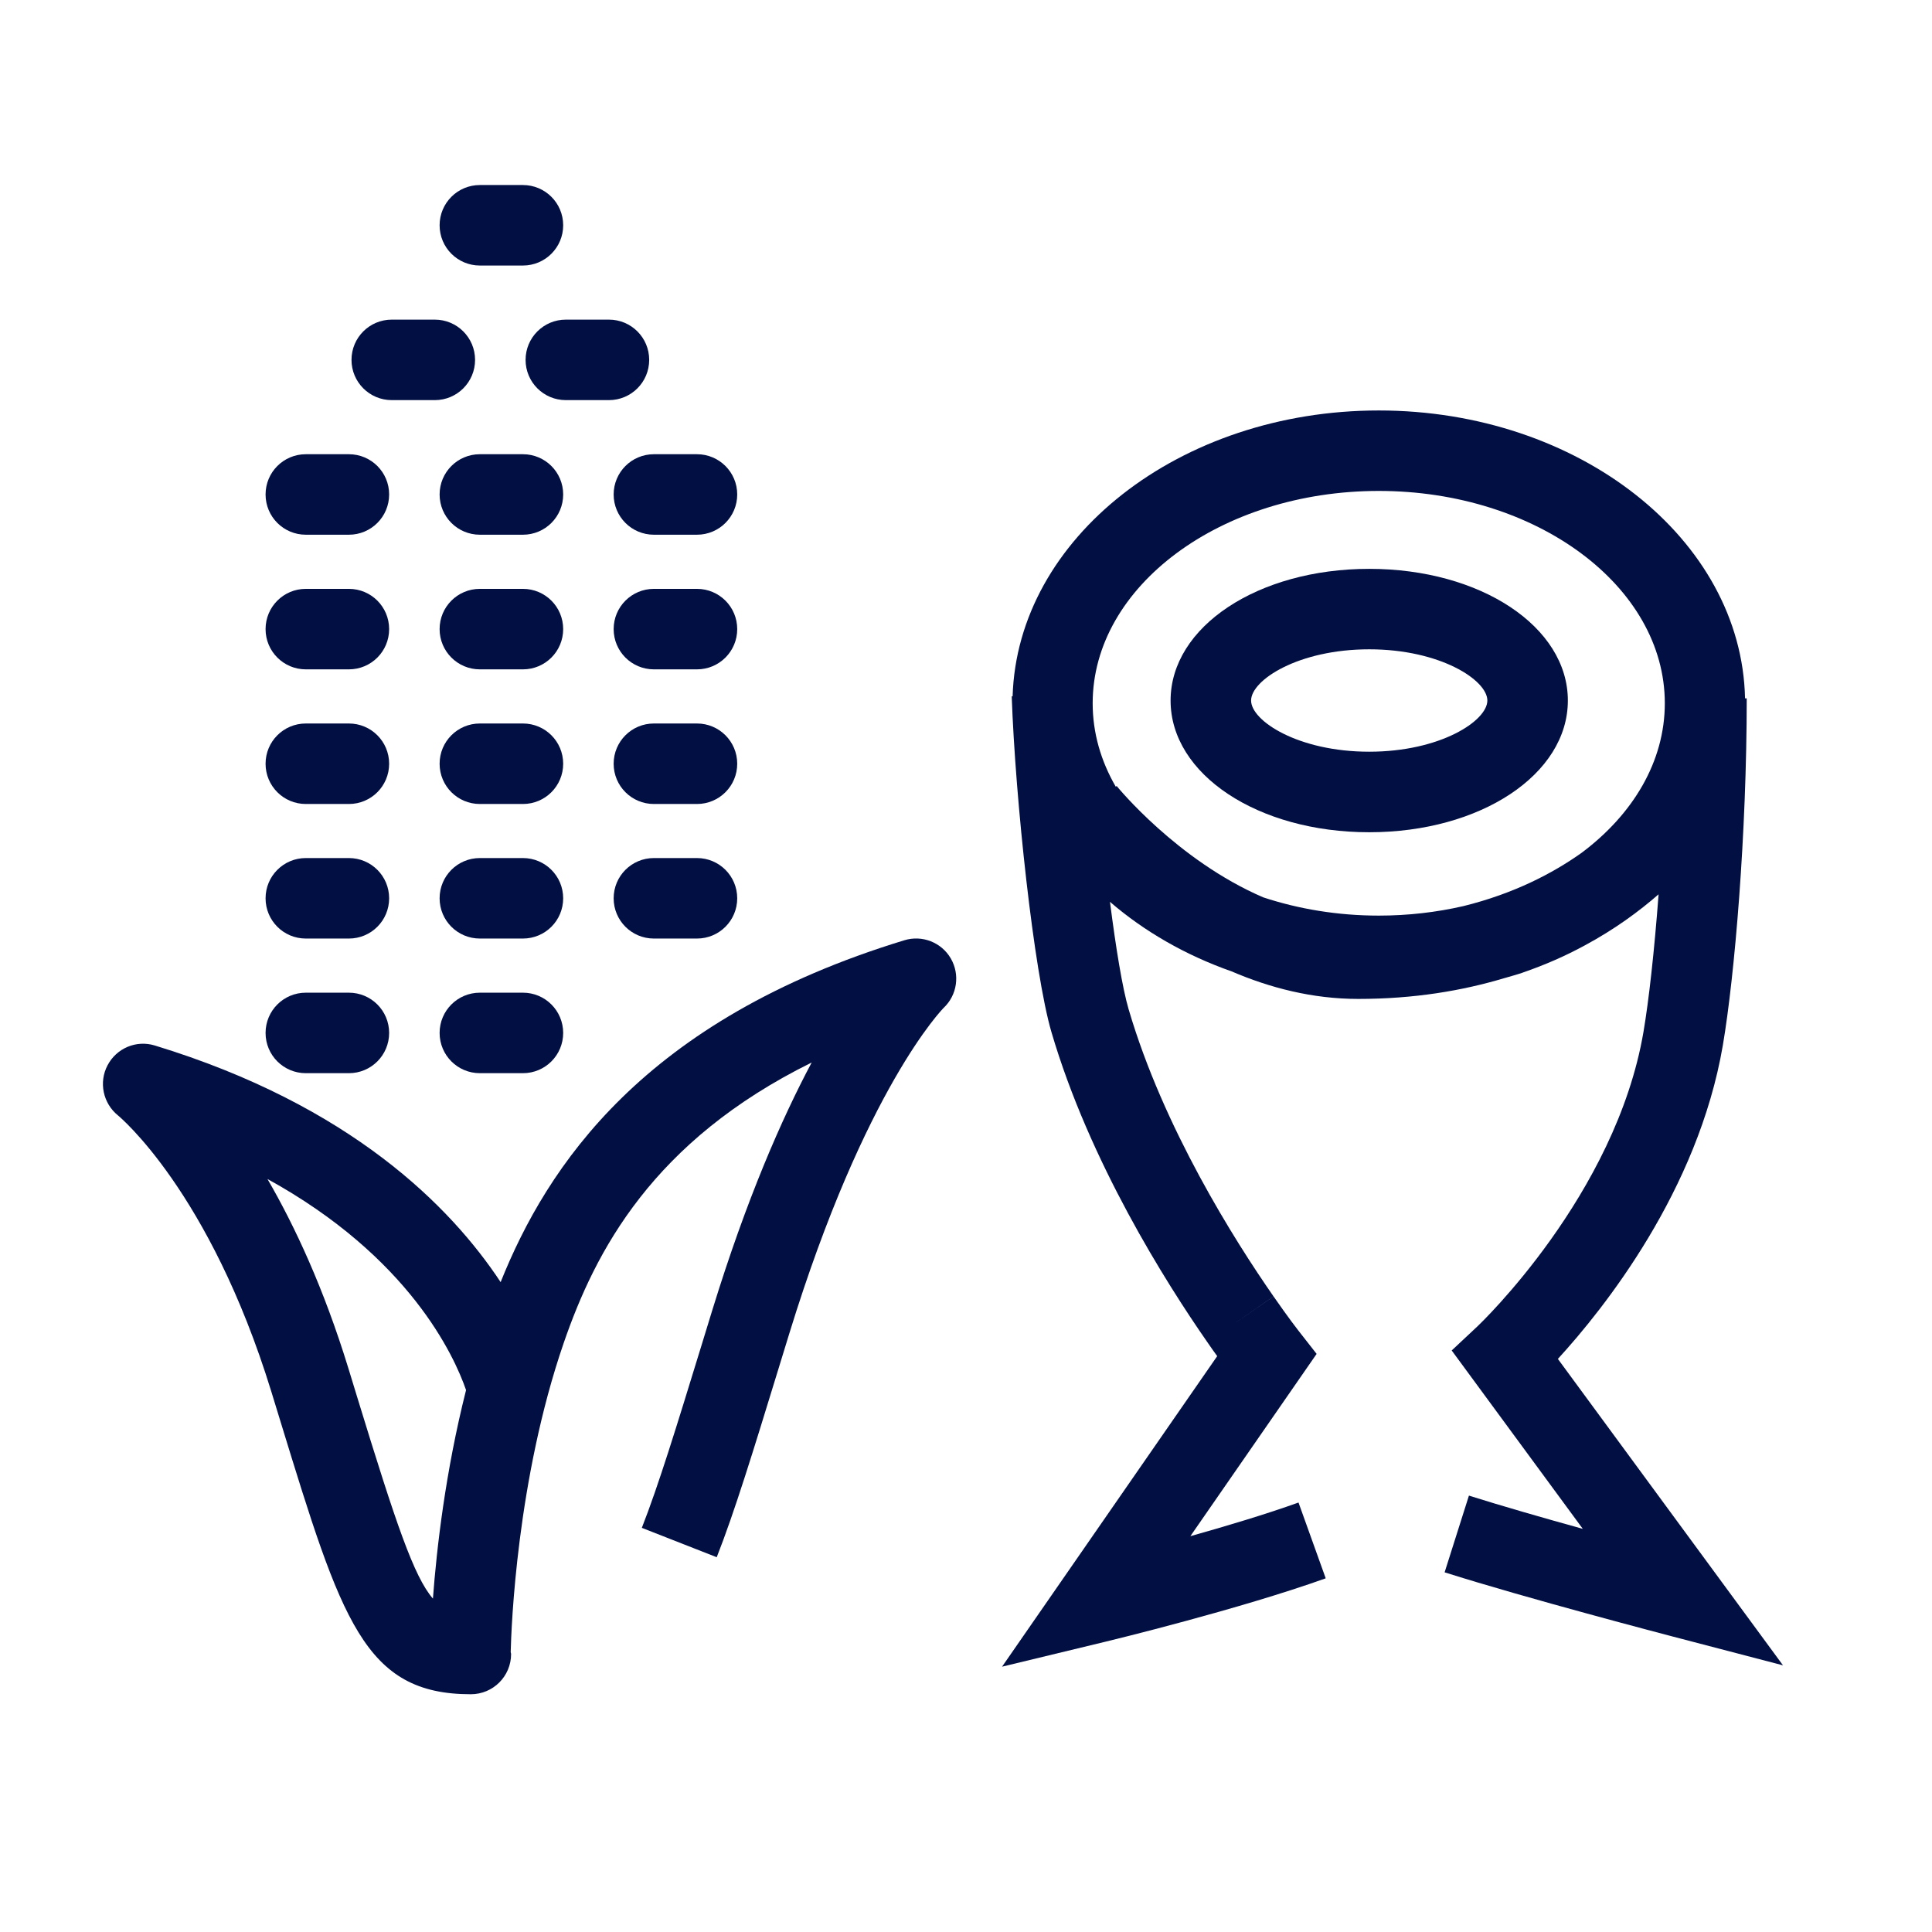
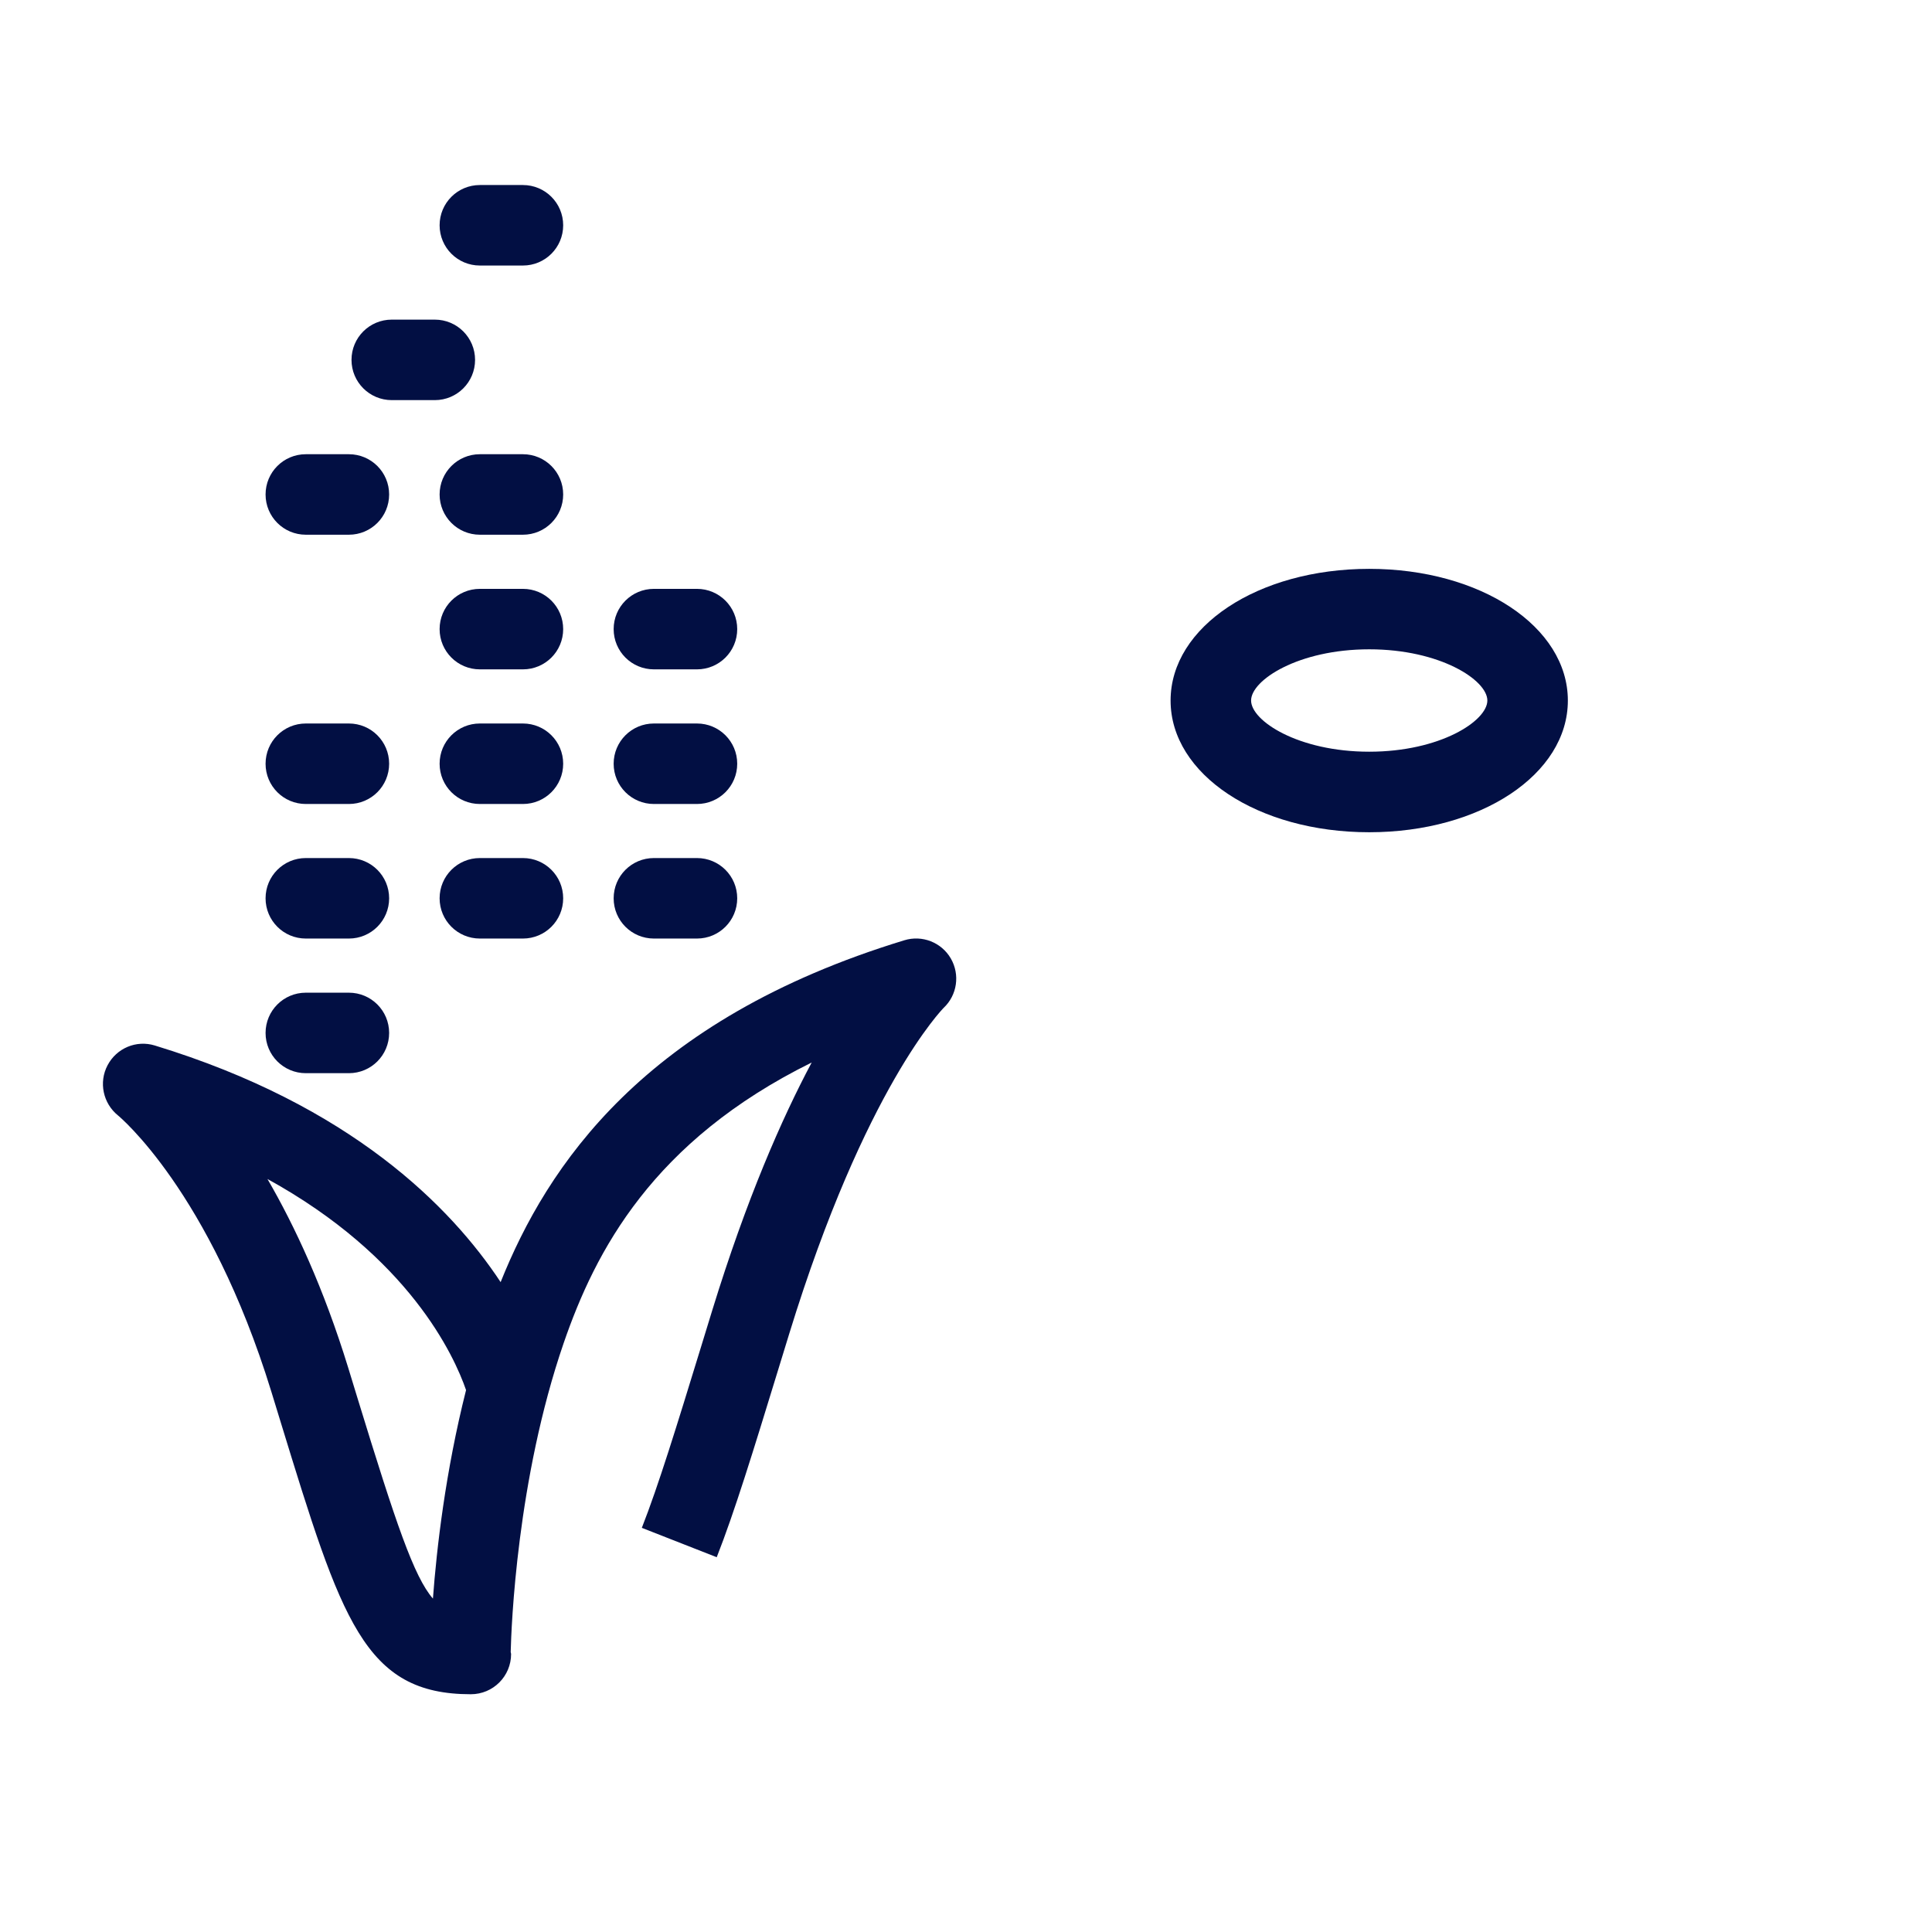
<svg xmlns="http://www.w3.org/2000/svg" version="1.1" id="Icon" x="0px" y="0px" viewBox="0 0 48 48" xml:space="preserve" width="48" height="48">
  <g fill="#020f43">
-     <path fill="#020f43" d="M38.705,33.762c1.139-1.244,3.48-4.172,4.099-7.794 c0.294-1.734,0.593-5.251,0.593-8.618h-0.042c-0.084-3.955-4.13-7.152-9.1-7.152 c-4.948,0-8.979,3.171-9.097,7.102l-0.022,0.001c0.089,2.558,0.55,6.848,0.986,8.339 c0.945,3.219,2.835,6.212,3.877,7.71l0-0c0.087,0.126,0.167,0.241,0.242,0.343 l-5.345,7.715l2.551-0.616c0.136-0.032,3.35-0.812,5.49-1.579l-0.676-1.883 c-0.802,0.288-1.786,0.583-2.687,0.836l3.137-4.529l-0.454-0.58 c-0.01-0.012-0.249-0.319-0.616-0.848l-1.033,0.718l1.032-0.719 c-0.973-1.398-2.733-4.184-3.599-7.13c-0.154-0.524-0.317-1.519-0.464-2.672 c0.845,0.73,1.87,1.323,3.024,1.729c0.944,0.405,2,0.683,3.144,0.683 c1.39,0,2.584-0.204,3.622-0.514c0.158-0.046,0.318-0.089,0.472-0.142 c0.006-0.002,0.011-0.005,0.017-0.007c0.533-0.184,1.041-0.407,1.516-0.666 c0.746-0.401,1.349-0.846,1.835-1.27c-0.106,1.413-0.242,2.633-0.375,3.416 c-0.692,4.06-4.083,7.277-4.117,7.31l-0.648,0.607l3.257,4.432 c-0.978-0.271-2.031-0.574-2.829-0.826l-0.604,1.906c2.029,0.644,5.53,1.559,5.678,1.598 l2.729,0.713L38.705,33.762z M34.255,12.197c3.919,0,7.107,2.366,7.107,5.275 c0,1.449-0.792,2.763-2.07,3.718c-0.72,0.511-1.686,1.014-2.935,1.322 c-0.665,0.153-1.371,0.236-2.102,0.236c-1.022,0-1.993-0.164-2.872-0.454 c-2.136-0.921-3.62-2.742-3.64-2.766l-0.022,0.018c-0.369-0.637-0.574-1.337-0.574-2.073 C27.147,14.563,30.336,12.197,34.255,12.197z" />
    <path fill="#020f43" d="M34.018,20.677c2.767,0,4.935-1.438,4.935-3.272s-2.168-3.272-4.935-3.272 s-4.935,1.438-4.935,3.272S31.251,20.677,34.018,20.677z M34.018,16.132 c1.764,0,2.935,0.766,2.935,1.272s-1.171,1.272-2.935,1.272s-2.935-0.766-2.935-1.272 S32.254,16.132,34.018,16.132z" />
    <path fill="#020f43" d="M22.467,23.361c-6.476,1.975-8.875,5.613-10.029,8.493 c-1.237-1.873-3.725-4.394-8.592-5.879c-0.46-0.141-0.949,0.066-1.173,0.49 c-0.225,0.424-0.113,0.949,0.26,1.249c0.022,0.019,2.273,1.874,3.807,6.857l0.233,0.76 c1.51,4.921,2.074,6.762,4.725,6.762c0.553,0,1-0.447,1-1c0-0.017-0.009-0.031-0.01-0.048 c0.015-0.621,0.152-4.291,1.315-7.673c0.788-2.29,2.212-5.024,6.163-6.974 c-0.742,1.393-1.617,3.385-2.469,6.152l-0.28,0.913c-0.613,1.996-1.056,3.439-1.471,4.496 l1.861,0.73c0.443-1.128,0.896-2.601,1.521-4.64l0.28-0.912c1.884-6.125,3.824-8.083,3.836-8.096 c0.338-0.318,0.411-0.828,0.178-1.229C23.391,23.414,22.913,23.224,22.467,23.361z M8.885,34.746 l-0.233-0.762c-0.608-1.976-1.326-3.519-2.007-4.692c3.52,1.935,4.639,4.39,4.934,5.244 c-0.512,2.027-0.731,3.94-0.823,5.181C10.283,39.171,9.839,37.857,8.885,34.746z" />
    <path fill="#020f43" d="M11.922,6.597h1.07c0.553,0,1-0.447,1-1s-0.447-1-1-1h-1.07c-0.553,0-1,0.447-1,1 S11.369,6.597,11.922,6.597z" />
-     <path fill="#020f43" d="M13.058,8.941c0,0.553,0.447,1,1,1h1.071c0.553,0,1-0.447,1-1s-0.447-1-1-1h-1.071 C13.505,7.941,13.058,8.389,13.058,8.941z" />
-     <path fill="#020f43" d="M15.246,12.285c0,0.553,0.447,1,1,1h1.07c0.553,0,1-0.447,1-1s-0.447-1-1-1h-1.07 C15.693,11.285,15.246,11.732,15.246,12.285z" />
    <path fill="#020f43" d="M17.316,14.63h-1.07c-0.553,0-1,0.447-1,1s0.447,1,1,1h1.07c0.553,0,1-0.447,1-1 S17.869,14.63,17.316,14.63z" />
    <path fill="#020f43" d="M9.733,9.941h1.07c0.553,0,1-0.447,1-1s-0.447-1-1-1H9.733c-0.553,0-1,0.447-1,1 S9.181,9.941,9.733,9.941z" />
    <path fill="#020f43" d="M7.598,19.975h1.07c0.553,0,1-0.447,1-1s-0.447-1-1-1H7.598c-0.553,0-1,0.447-1,1 S7.045,19.975,7.598,19.975z" />
    <path fill="#020f43" d="M12.992,17.975h-1.07c-0.553,0-1,0.447-1,1s0.447,1,1,1h1.07c0.553,0,1-0.447,1-1 S13.545,17.975,12.992,17.975z" />
    <path fill="#020f43" d="M17.316,17.975h-1.07c-0.553,0-1,0.447-1,1s0.447,1,1,1h1.07c0.553,0,1-0.447,1-1 S17.869,17.975,17.316,17.975z" />
    <path fill="#020f43" d="M7.598,13.285h1.07c0.553,0,1-0.447,1-1s-0.447-1-1-1H7.598c-0.553,0-1,0.447-1,1 S7.045,13.285,7.598,13.285z" />
    <path fill="#020f43" d="M12.992,11.285h-1.07c-0.553,0-1,0.447-1,1s0.447,1,1,1h1.07c0.553,0,1-0.447,1-1 S13.545,11.285,12.992,11.285z" />
    <path fill="#020f43" d="M7.598,23.318h1.07c0.553,0,1-0.447,1-1s-0.447-1-1-1H7.598c-0.553,0-1,0.447-1,1 S7.045,23.318,7.598,23.318z" />
    <path fill="#020f43" d="M12.992,21.318h-1.07c-0.553,0-1,0.447-1,1s0.447,1,1,1h1.07c0.553,0,1-0.447,1-1 S13.545,21.318,12.992,21.318z" />
    <path fill="#020f43" d="M17.316,21.318h-1.07c-0.553,0-1,0.447-1,1s0.447,1,1,1h1.07c0.553,0,1-0.447,1-1 S17.869,21.318,17.316,21.318z" />
-     <path fill="#020f43" d="M7.598,16.63h1.07c0.553,0,1-0.447,1-1s-0.447-1-1-1H7.598c-0.553,0-1,0.447-1,1 S7.045,16.63,7.598,16.63z" />
    <path fill="#020f43" d="M12.992,14.63h-1.07c-0.553,0-1,0.447-1,1s0.447,1,1,1h1.07c0.553,0,1-0.447,1-1 S13.545,14.63,12.992,14.63z" />
    <path fill="#020f43" d="M7.598,26.663h1.07c0.553,0,1-0.447,1-1s-0.447-1-1-1H7.598c-0.553,0-1,0.447-1,1 S7.045,26.663,7.598,26.663z" />
-     <path fill="#020f43" d="M12.992,24.663h-1.07c-0.553,0-1,0.447-1,1s0.447,1,1,1h1.07c0.553,0,1-0.447,1-1 S13.545,24.663,12.992,24.663z" />
  </g>
</svg>